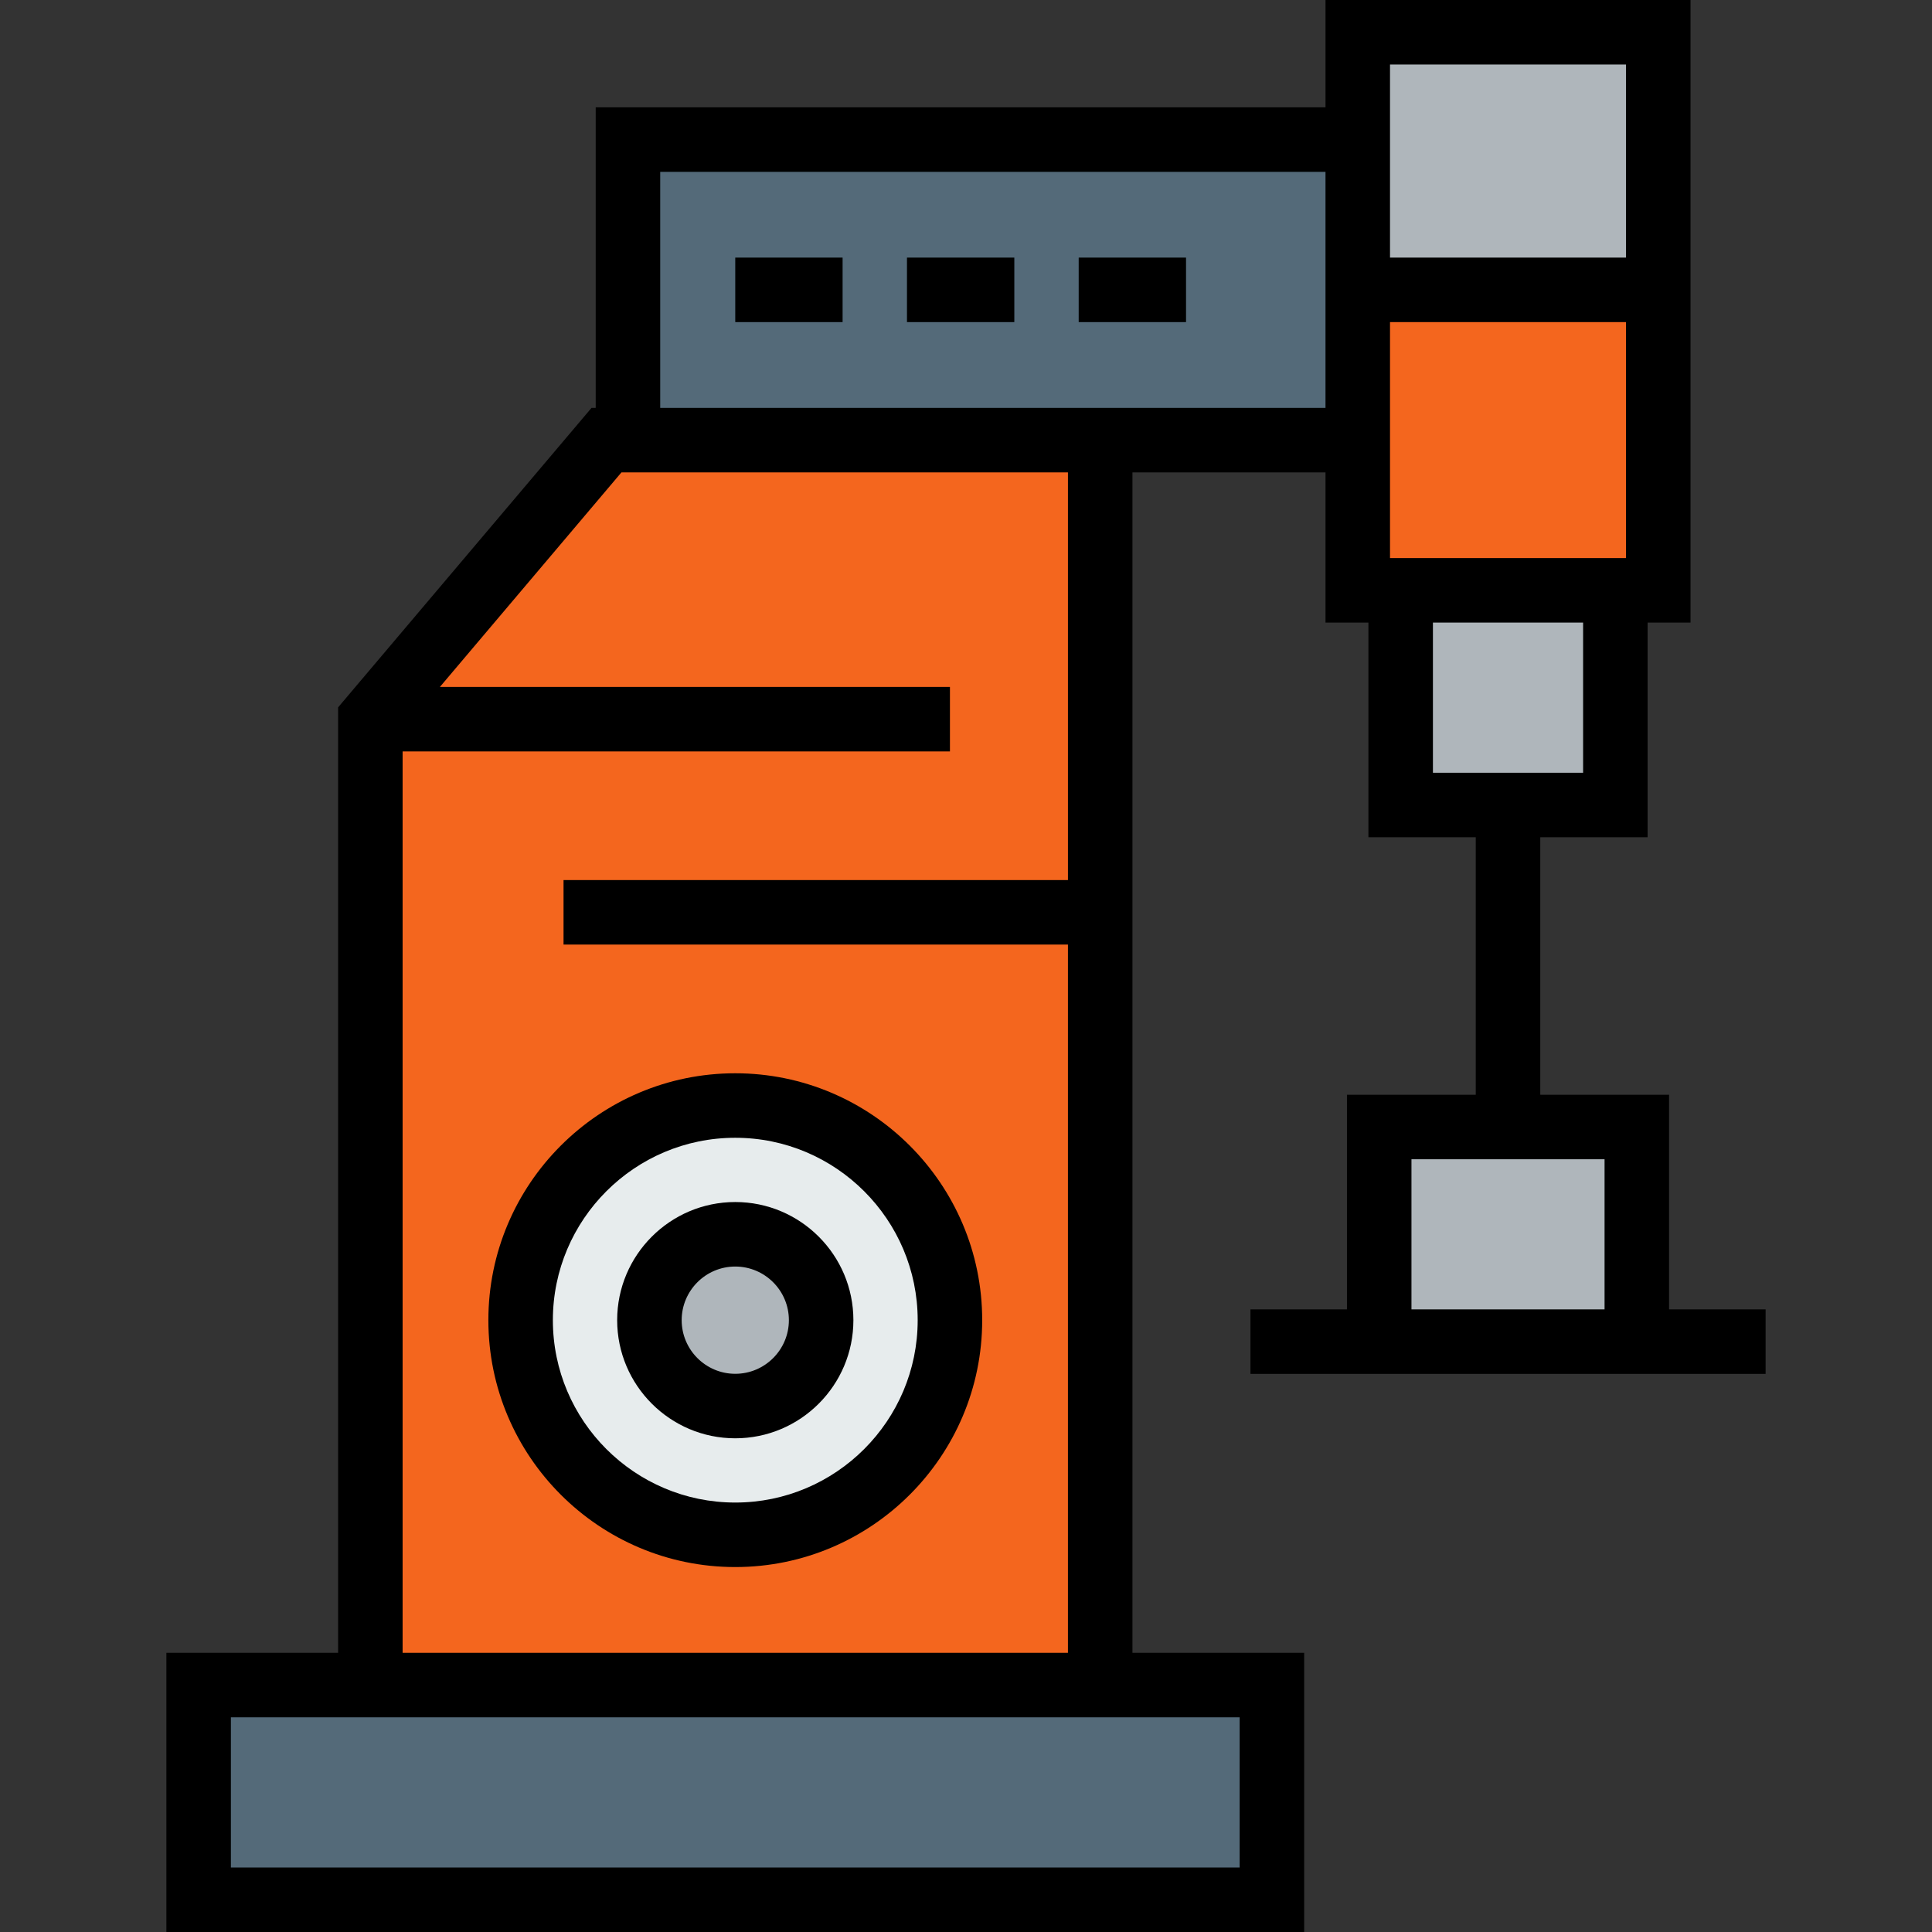
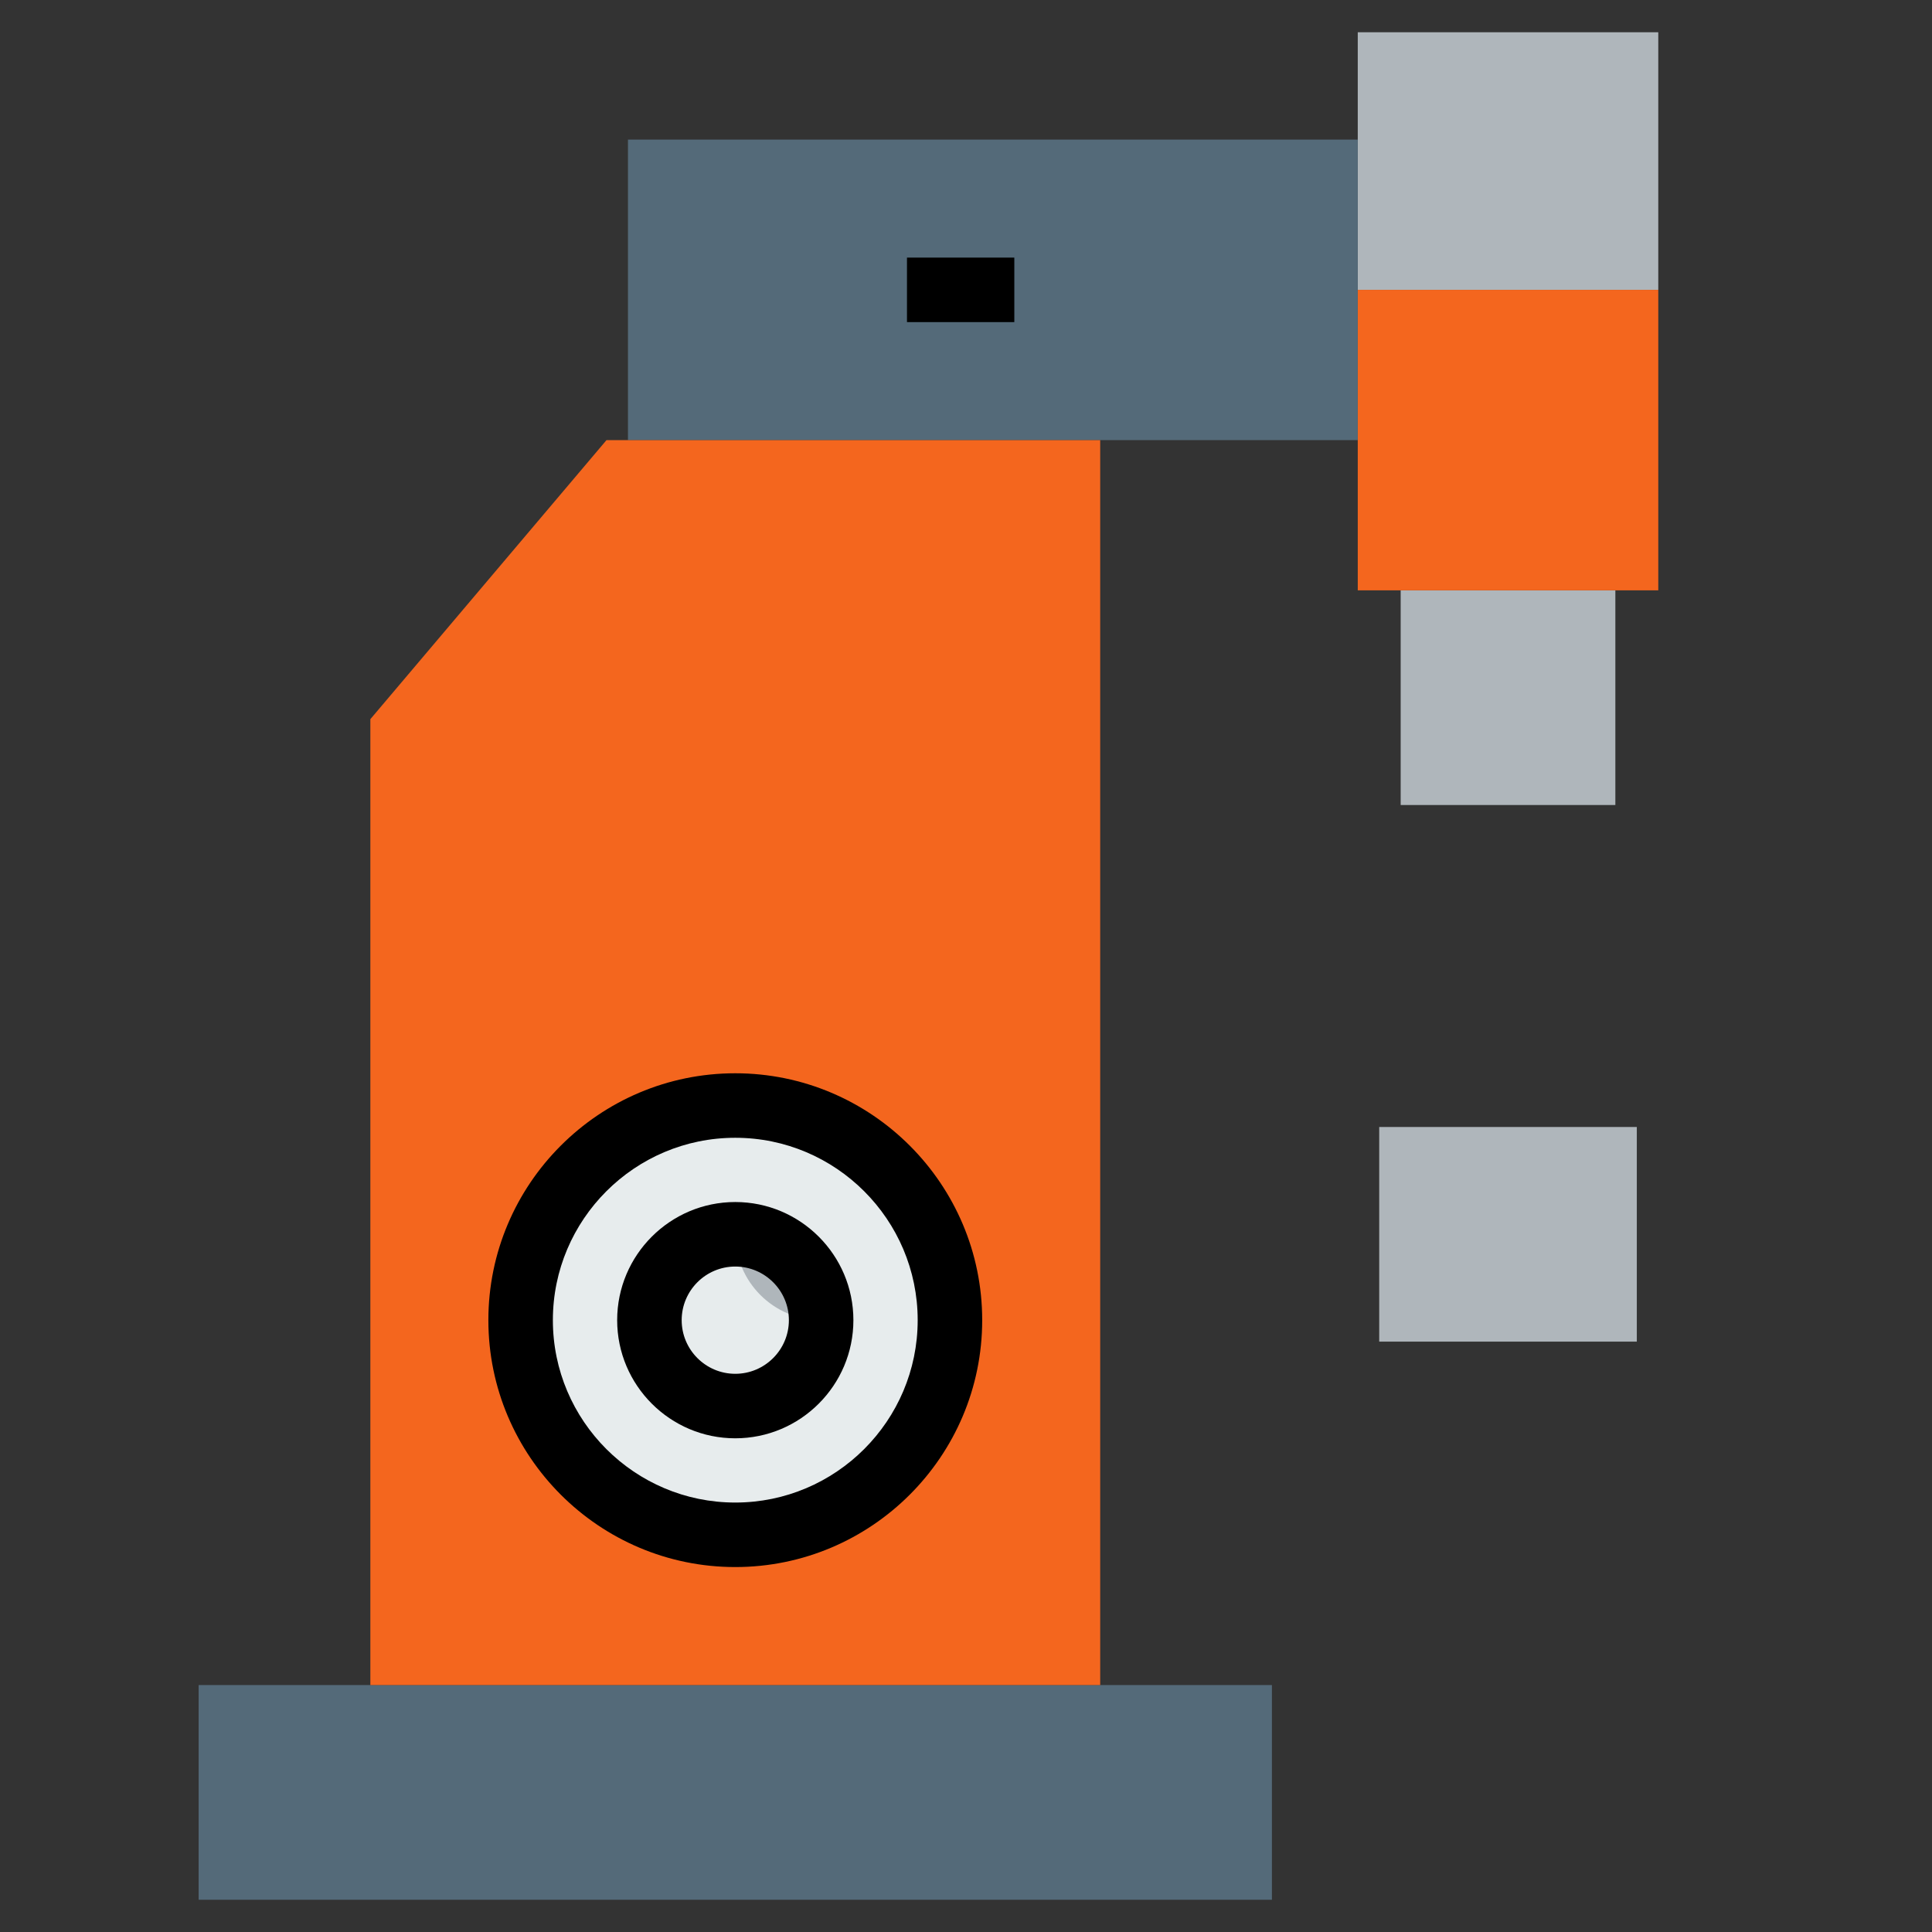
<svg xmlns="http://www.w3.org/2000/svg" version="1.1" id="Layer_1" viewBox="0 0 512 512" xml:space="preserve">
  <rect x="0" y="0" width="512" height="512" fill="#333333" stroke="none" />
  <path style="fill:#AFB6BB;" d="M194.851,327.099c12.571,0,22.759,10.189,22.759,22.759c0,12.571-10.189,22.759-22.759,22.759  c-12.559,0-22.748-10.189-22.748-22.759C172.103,337.288,182.291,327.099,194.851,327.099z" />
-   <path style="fill:#E7ECED;" d="M194.851,292.977c31.421,0,56.893,25.46,56.893,56.881s-25.472,56.881-56.893,56.881  c-31.41,0-56.881-25.46-56.881-56.881S163.441,292.977,194.851,292.977z M217.61,349.858c0-12.571-10.189-22.759-22.759-22.759  c-12.559,0-22.748,10.189-22.748,22.759c0,12.571,10.189,22.759,22.748,22.759C207.421,372.617,217.61,362.429,217.61,349.858z" />
+   <path style="fill:#E7ECED;" d="M194.851,292.977c31.421,0,56.893,25.46,56.893,56.881s-25.472,56.881-56.893,56.881  c-31.41,0-56.881-25.46-56.881-56.881S163.441,292.977,194.851,292.977z M217.61,349.858c0-12.571-10.189-22.759-22.759-22.759  c0,12.571,10.189,22.759,22.748,22.759C207.421,372.617,217.61,362.429,217.61,349.858z" />
  <polygon style="fill:#546A79;" points="337.071,446.56 337.071,503.452 52.642,503.452 52.642,446.56 98.149,446.56 291.564,446.56   " />
  <g>
    <rect x="365.506" y="298.664" style="fill:#AFB6BB;" width="68.267" height="56.881" />
    <rect x="371.193" y="156.444" style="fill:#AFB6BB;" width="56.893" height="56.893" />
    <polygon style="fill:#AFB6BB;" points="439.46,8.548 439.46,76.814 359.819,76.814 359.819,36.994 359.819,8.548  " />
  </g>
  <polygon style="fill:#F4661E;" points="439.46,76.814 439.46,156.444 428.086,156.444 371.193,156.444 359.819,156.444   359.819,116.635 359.819,76.814 " />
  <polygon style="fill:#546A79;" points="359.819,76.814 359.819,116.635 291.564,116.635 166.416,116.635 166.416,36.994   359.819,36.994 " />
  <path style="fill:#F4661E;" d="M291.564,446.56H98.149V190.588l62.58-73.954h5.687h125.148V446.56z M251.743,349.858  c0-31.421-25.472-56.881-56.893-56.881c-31.41,0-56.881,25.46-56.881,56.881s25.472,56.881,56.881,56.881  C226.272,406.739,251.743,381.279,251.743,349.858z" />
  <path d="M129.422,349.858c0,36.076,29.351,65.428,65.429,65.428c36.083,0,65.44-29.351,65.44-65.428  c0-36.078-29.357-65.429-65.44-65.429C158.773,284.429,129.422,313.781,129.422,349.858z M194.851,301.524  c26.658,0,48.345,21.682,48.345,48.334s-21.687,48.333-48.345,48.333c-26.651,0-48.334-21.681-48.334-48.333  S168.199,301.524,194.851,301.524z" />
  <path d="M194.851,381.165c17.262,0,31.307-14.044,31.307-31.307s-14.044-31.308-31.307-31.308  c-17.257,0-31.296,14.044-31.296,31.308C163.555,367.121,177.595,381.165,194.851,381.165z M194.851,335.646  c7.836,0,14.212,6.376,14.212,14.213s-6.375,14.212-14.212,14.212c-7.83,0-14.2-6.375-14.2-14.212S187.021,335.646,194.851,335.646z  " />
-   <rect x="194.851" y="68.267" width="28.446" height="17.095" />
  <rect x="240.358" y="68.267" width="28.446" height="17.095" />
-   <rect x="285.865" y="68.267" width="28.446" height="17.095" />
-   <path d="M356.957,290.116v56.881h-25.573v17.095h136.522v-17.095H442.32v-56.881h-34.133v-68.232h28.446v-56.893h11.374V0h-96.736  v28.446H157.868v79.641h-1.104l-67.162,79.371v250.555H44.094V512h301.524v-73.988h-45.507v-312.83h51.161v39.809h11.373v56.894  h28.446v68.231H356.957z M430.912,17.095v51.172h-62.546V17.095H430.912z M328.523,455.107v39.798H61.189v-39.798L328.523,455.107  L328.523,455.107z M283.016,233.224H149.343v17.095h133.673v187.693H106.697V199.136h145.047v-17.095H116.579l48.115-56.86h1.723  h116.6v108.043H283.016z M174.963,108.087V45.542h176.308v62.545H174.963z M368.366,147.896V85.362h62.546v62.533h-62.546V147.896z   M379.74,164.991h39.798v39.799H379.74V164.991z M425.225,346.998h-51.172v-39.786h51.172V346.998z" />
</svg>